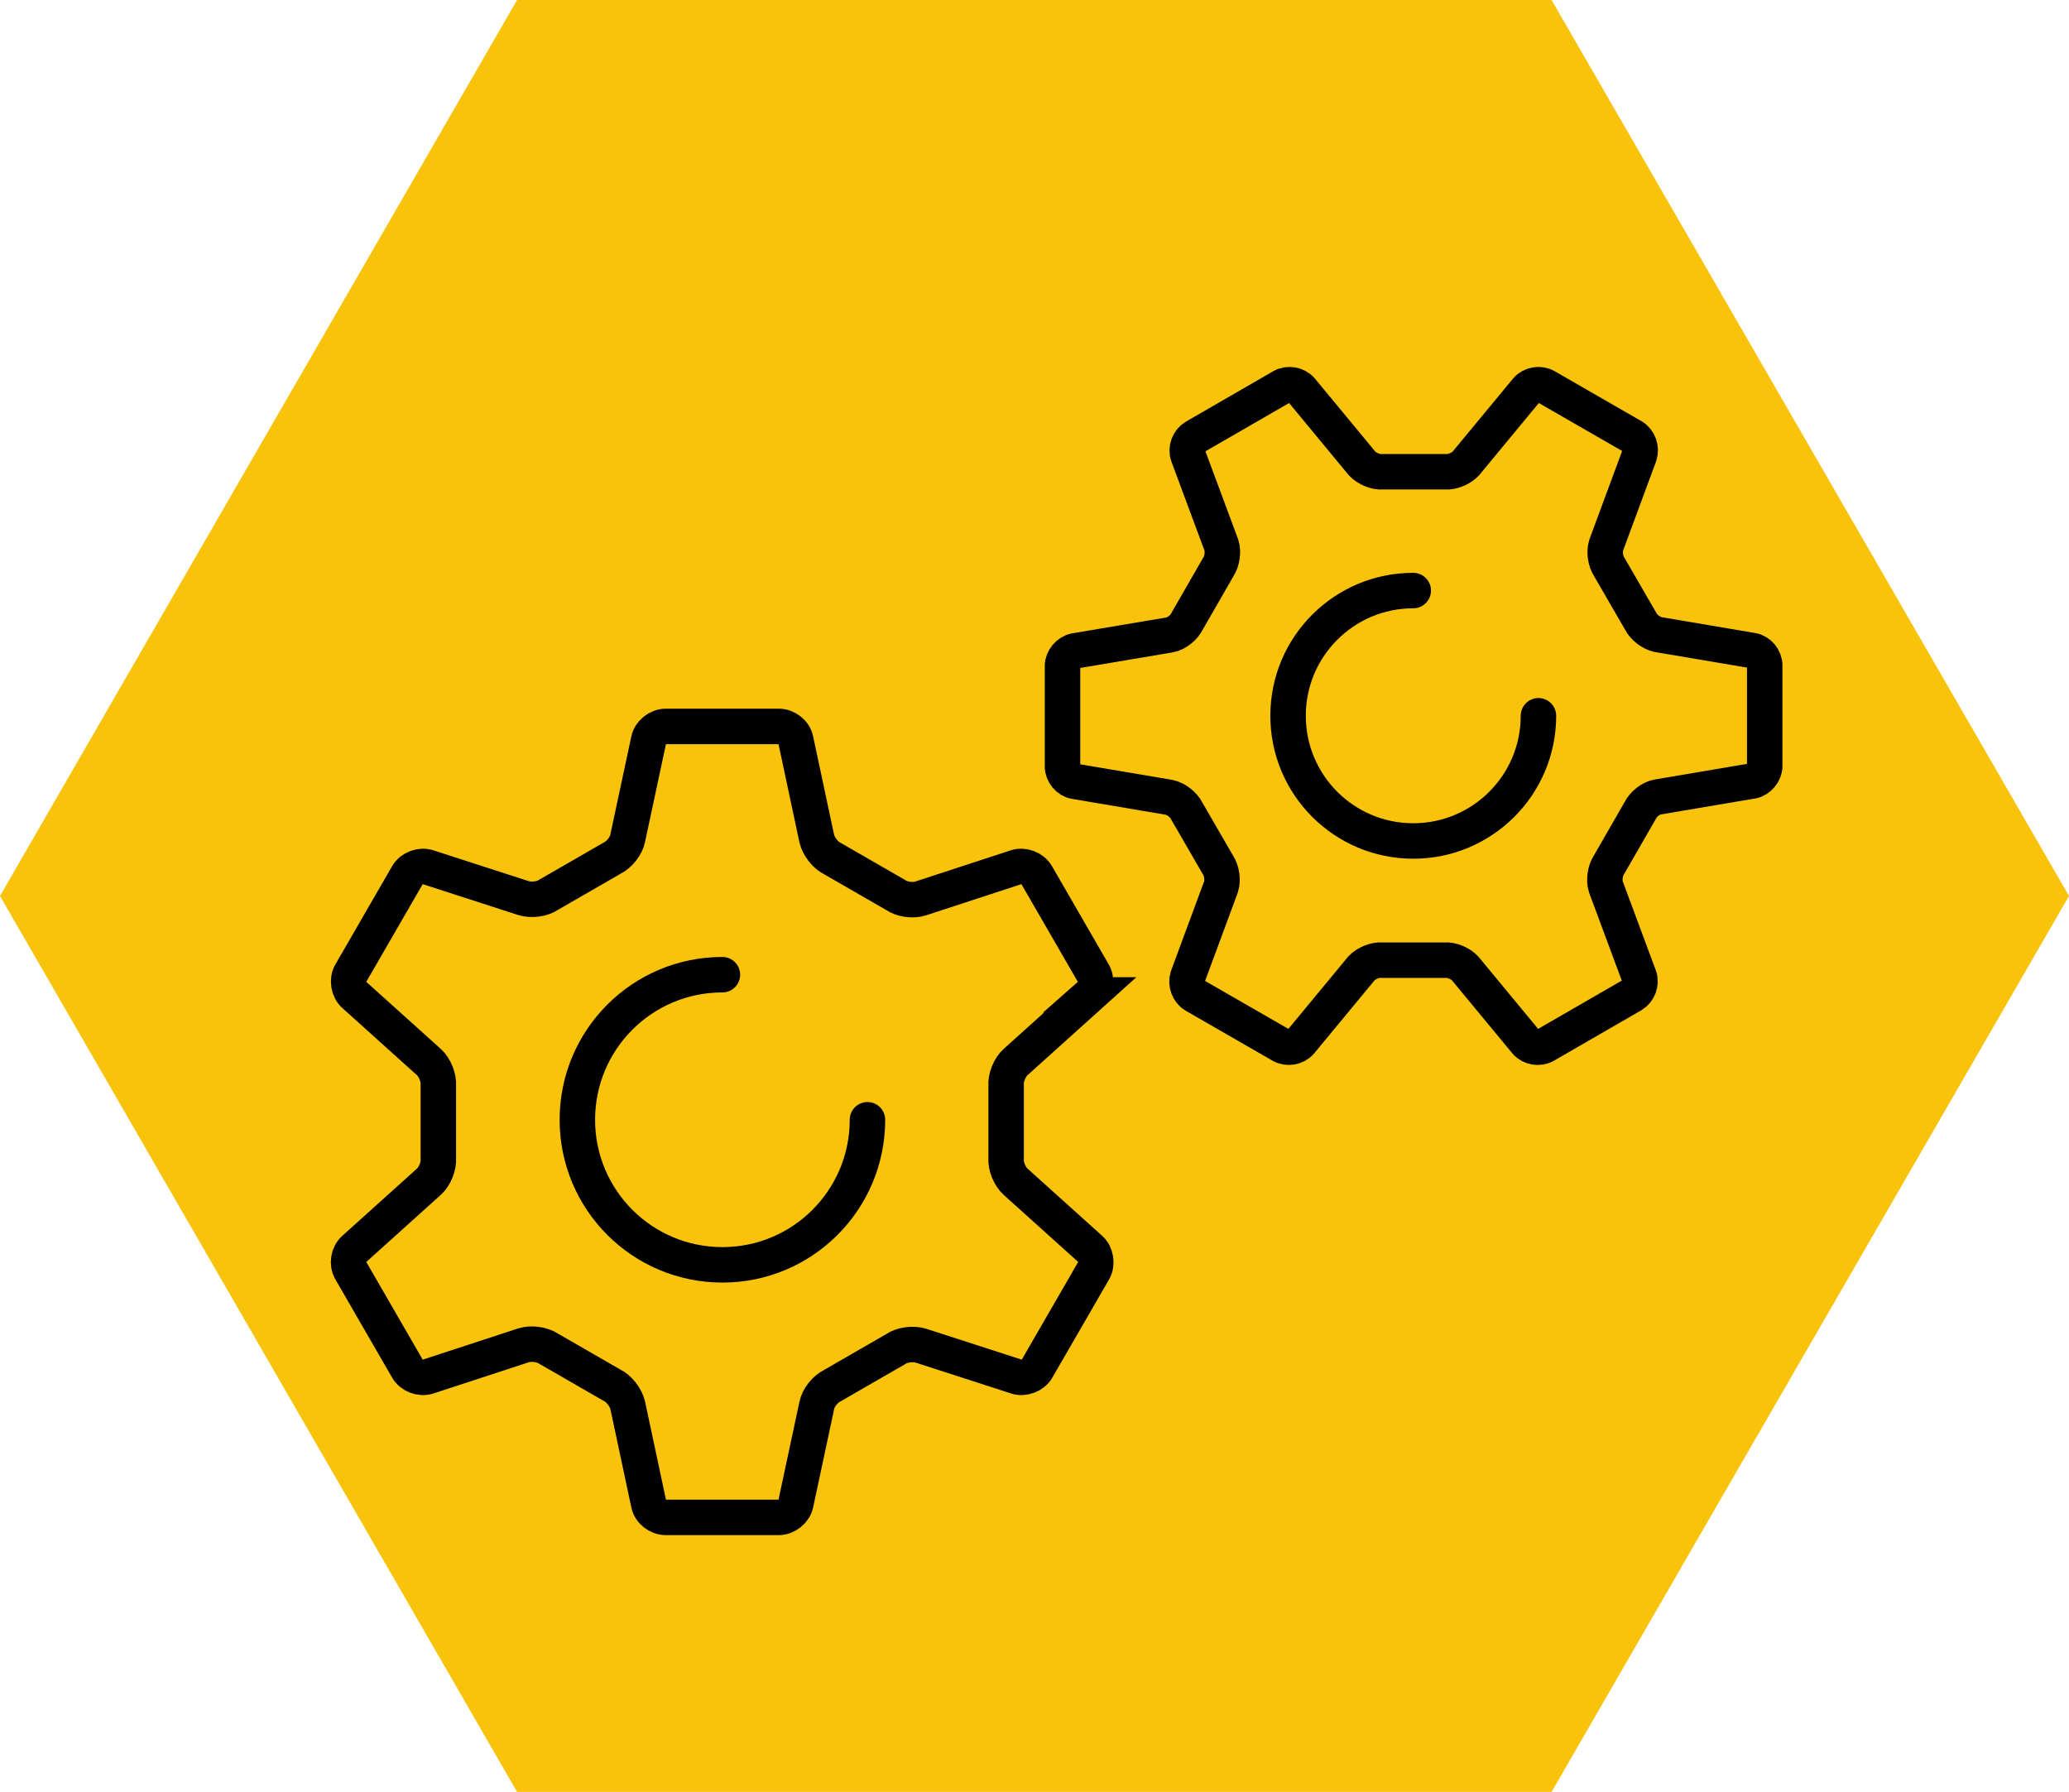
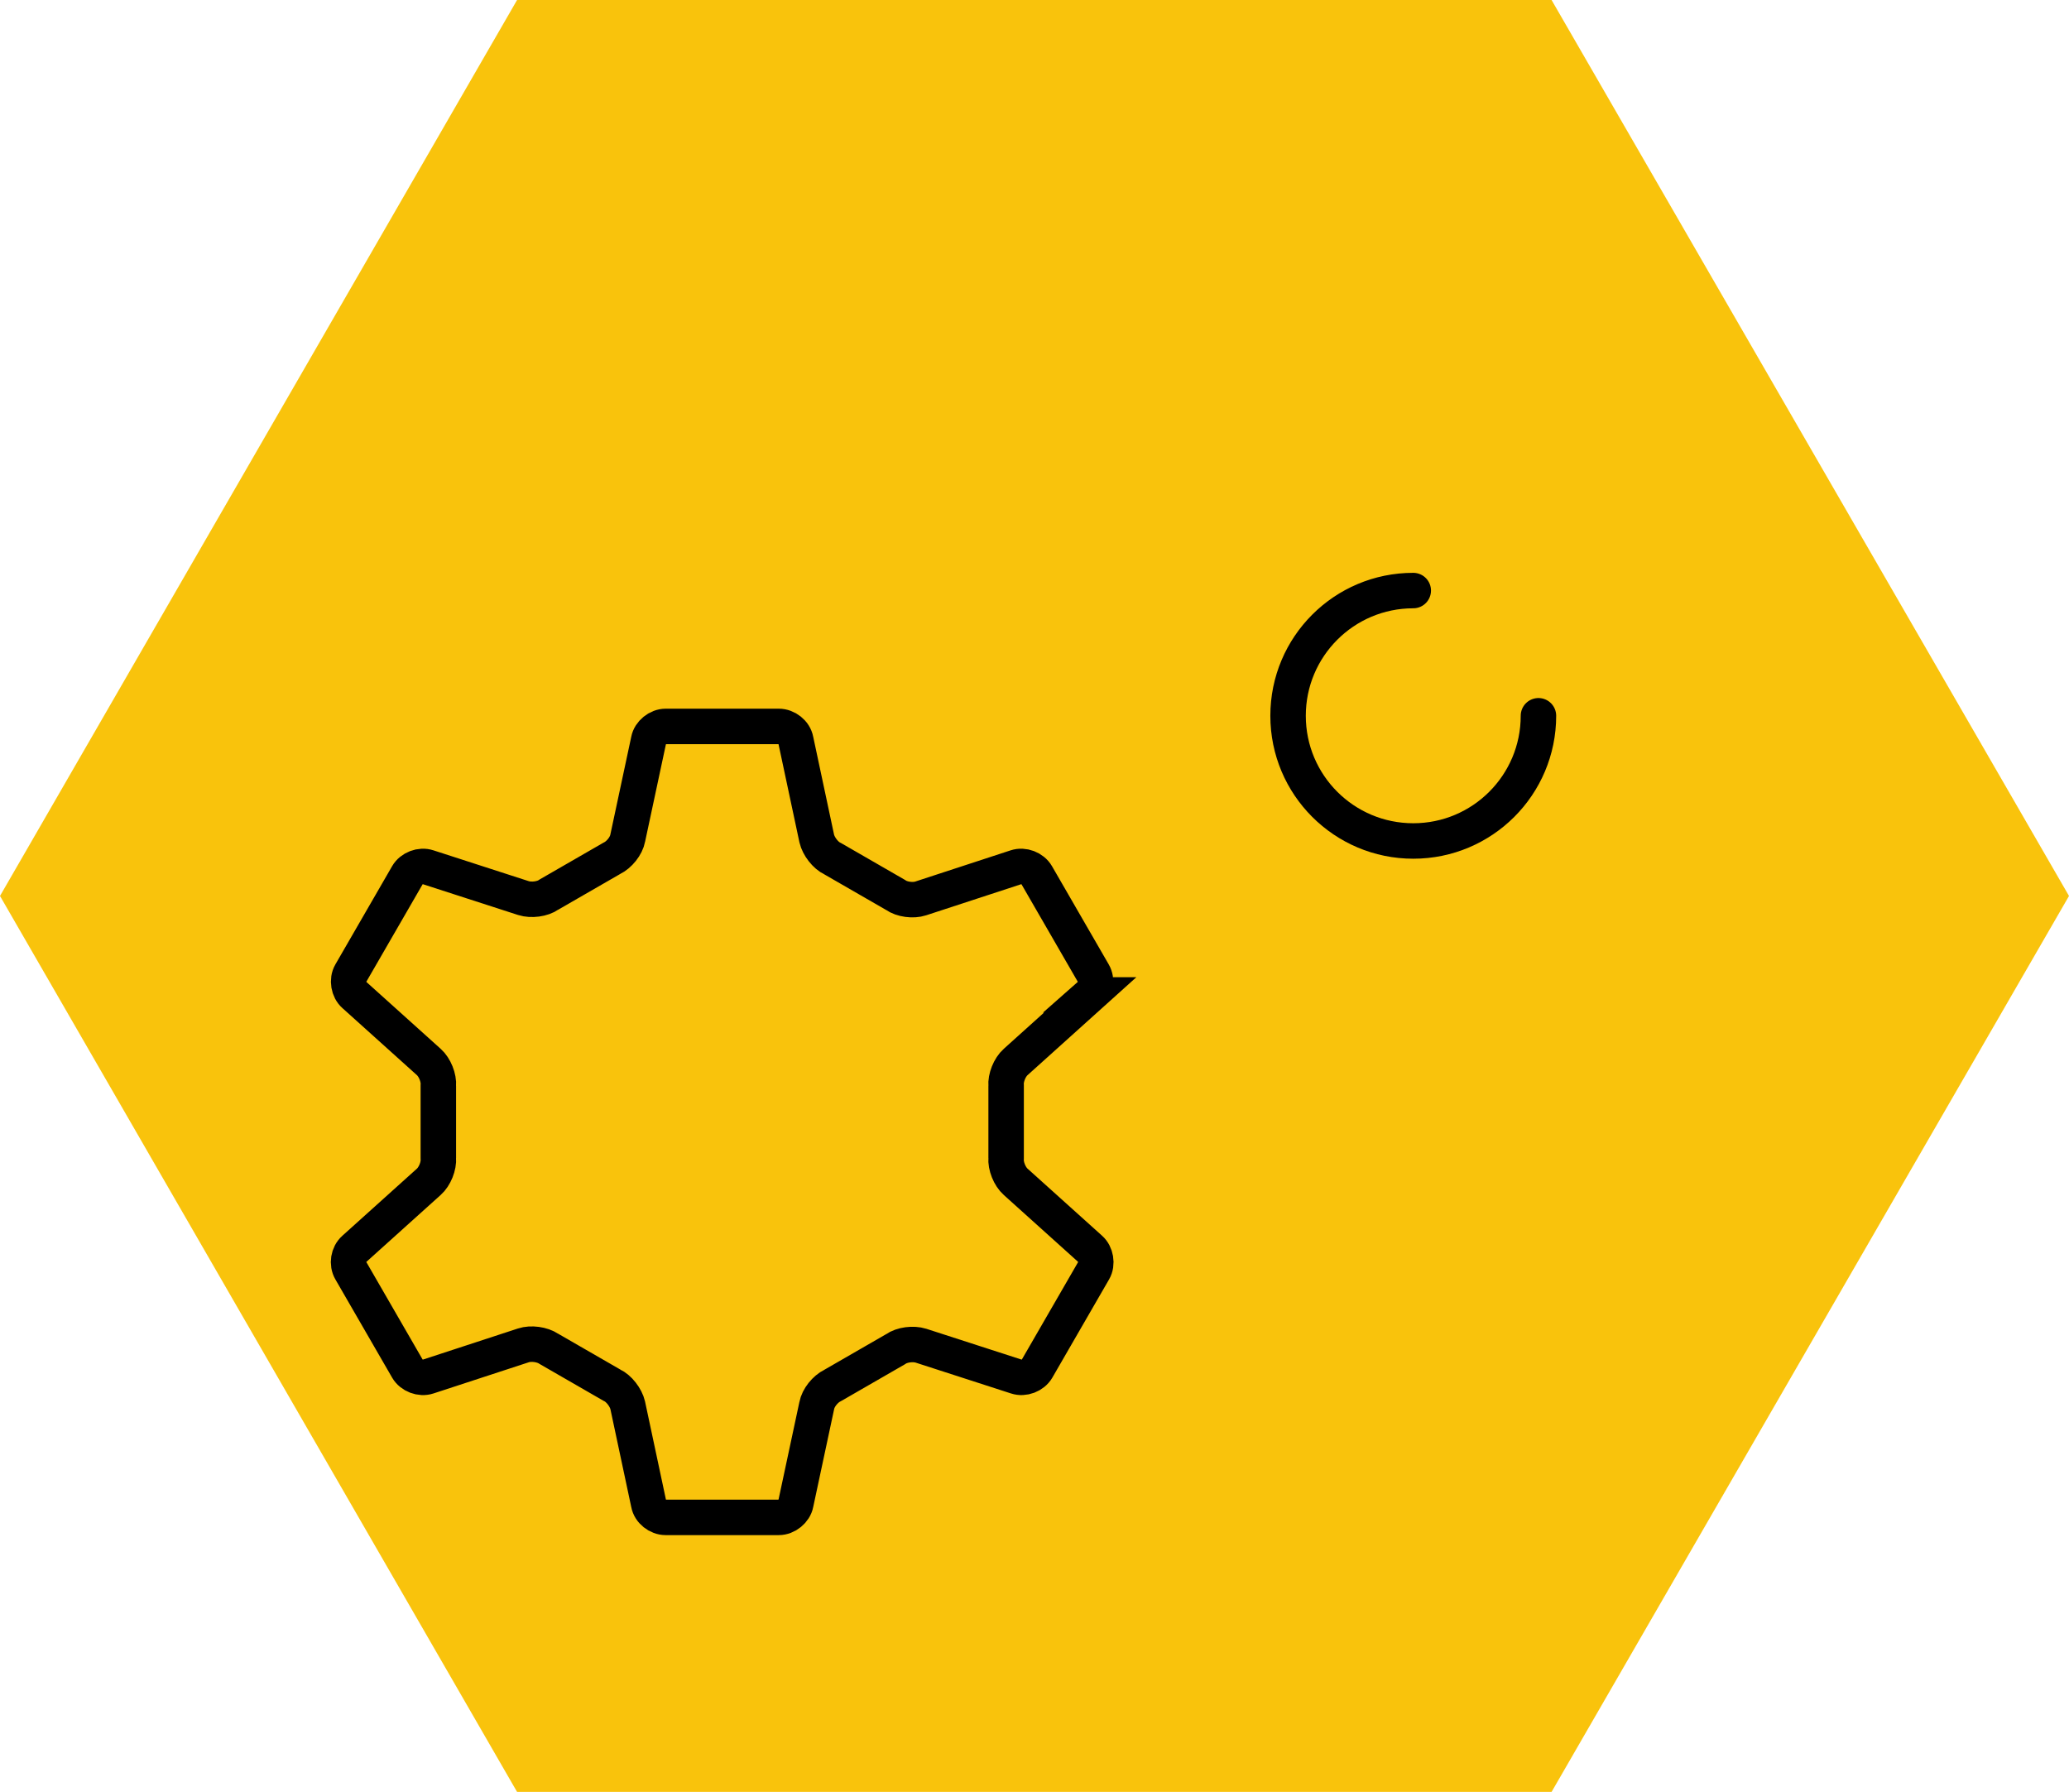
<svg xmlns="http://www.w3.org/2000/svg" id="b" data-name="Layer 2" viewBox="0 0 58.34 50.52">
  <defs>
    <style>
      .d {
        stroke-linecap: round;
      }

      .d, .e {
        fill: none;
        stroke: #000;
        stroke-miterlimit: 10;
      }

      .f {
        fill: #f9c30c;
      }
    </style>
  </defs>
  <g id="c" data-name="Layer 1">
    <polygon class="f" points="43.75 0 14.58 0 0 25.26 14.58 50.52 43.75 50.52 58.34 25.26 43.75 0" />
    <g>
      <g>
        <path class="e" d="M30.73,28.05c.17-.15.21-.42.1-.61l-1.6-2.77c-.11-.19-.37-.29-.58-.22l-2.69.88c-.21.07-.53.03-.71-.1l-1.77-1.02c-.2-.09-.4-.35-.45-.57l-.59-2.77c-.04-.22-.26-.39-.48-.39h-3.19c-.22,0-.44.18-.48.39l-.59,2.76c-.04.22-.24.47-.45.57l-1.77,1.02c-.18.13-.5.17-.72.1l-2.69-.87c-.21-.07-.47.03-.58.22l-1.6,2.77c-.11.19-.06.47.1.61l2.1,1.89c.17.15.29.45.27.67v2.04c.02.22-.1.52-.27.67l-2.1,1.89c-.17.15-.21.42-.1.61l1.6,2.77c.11.19.37.29.58.22l2.69-.88c.21-.07.53-.03.72.1l1.77,1.02c.2.09.4.35.45.57l.59,2.77c.04.22.26.39.48.39h3.19c.22,0,.44-.18.48-.39l.59-2.76c.04-.22.24-.47.45-.57l1.77-1.02c.18-.13.5-.17.72-.1l2.69.87c.21.07.47-.03.58-.22l1.6-2.77c.11-.19.06-.47-.1-.61l-2.1-1.89c-.17-.15-.29-.45-.27-.67v-2.04c-.02-.22.1-.52.27-.67l2.1-1.89Z" />
-         <path class="d" d="M24.46,31.57c0,2.26-1.83,4.09-4.09,4.09s-4.09-1.83-4.09-4.09,1.83-4.09,4.09-4.09" />
      </g>
      <g>
-         <path class="e" d="M49.41,22.02c.19-.04.35-.23.35-.42v-2.84c0-.2-.16-.39-.35-.42l-2.66-.45c-.19-.04-.41-.21-.49-.38l-.88-1.52c-.11-.16-.15-.43-.09-.62l.94-2.54c.06-.19-.02-.42-.19-.52l-2.45-1.41c-.17-.1-.41-.06-.54.09l-1.72,2.08c-.13.14-.39.25-.58.23h-1.76c-.19.02-.45-.09-.58-.23l-1.72-2.08c-.13-.15-.37-.19-.54-.09l-2.46,1.42c-.17.1-.26.33-.19.52l.94,2.53c.06.18.02.46-.09.62l-.88,1.53c-.08.17-.3.35-.49.38l-2.67.45c-.19.04-.35.23-.35.42v2.84c0,.2.16.39.35.42l2.66.45c.19.04.41.21.49.38l.88,1.52c.11.16.15.43.09.62l-.94,2.54c-.06.19.02.42.19.52l2.45,1.41c.17.1.41.06.54-.09l1.72-2.08c.13-.14.39-.25.58-.23h1.76c.19-.02.45.09.58.23l1.72,2.08c.13.15.37.19.54.09l2.46-1.42c.17-.1.26-.33.19-.52l-.94-2.53c-.06-.18-.02-.46.09-.62l.88-1.53c.08-.17.3-.35.49-.38l2.66-.45Z" />
        <path class="d" d="M43.38,20.18c0,1.95-1.58,3.53-3.53,3.53s-3.53-1.58-3.53-3.53,1.58-3.53,3.53-3.53" />
      </g>
    </g>
  </g>
</svg>